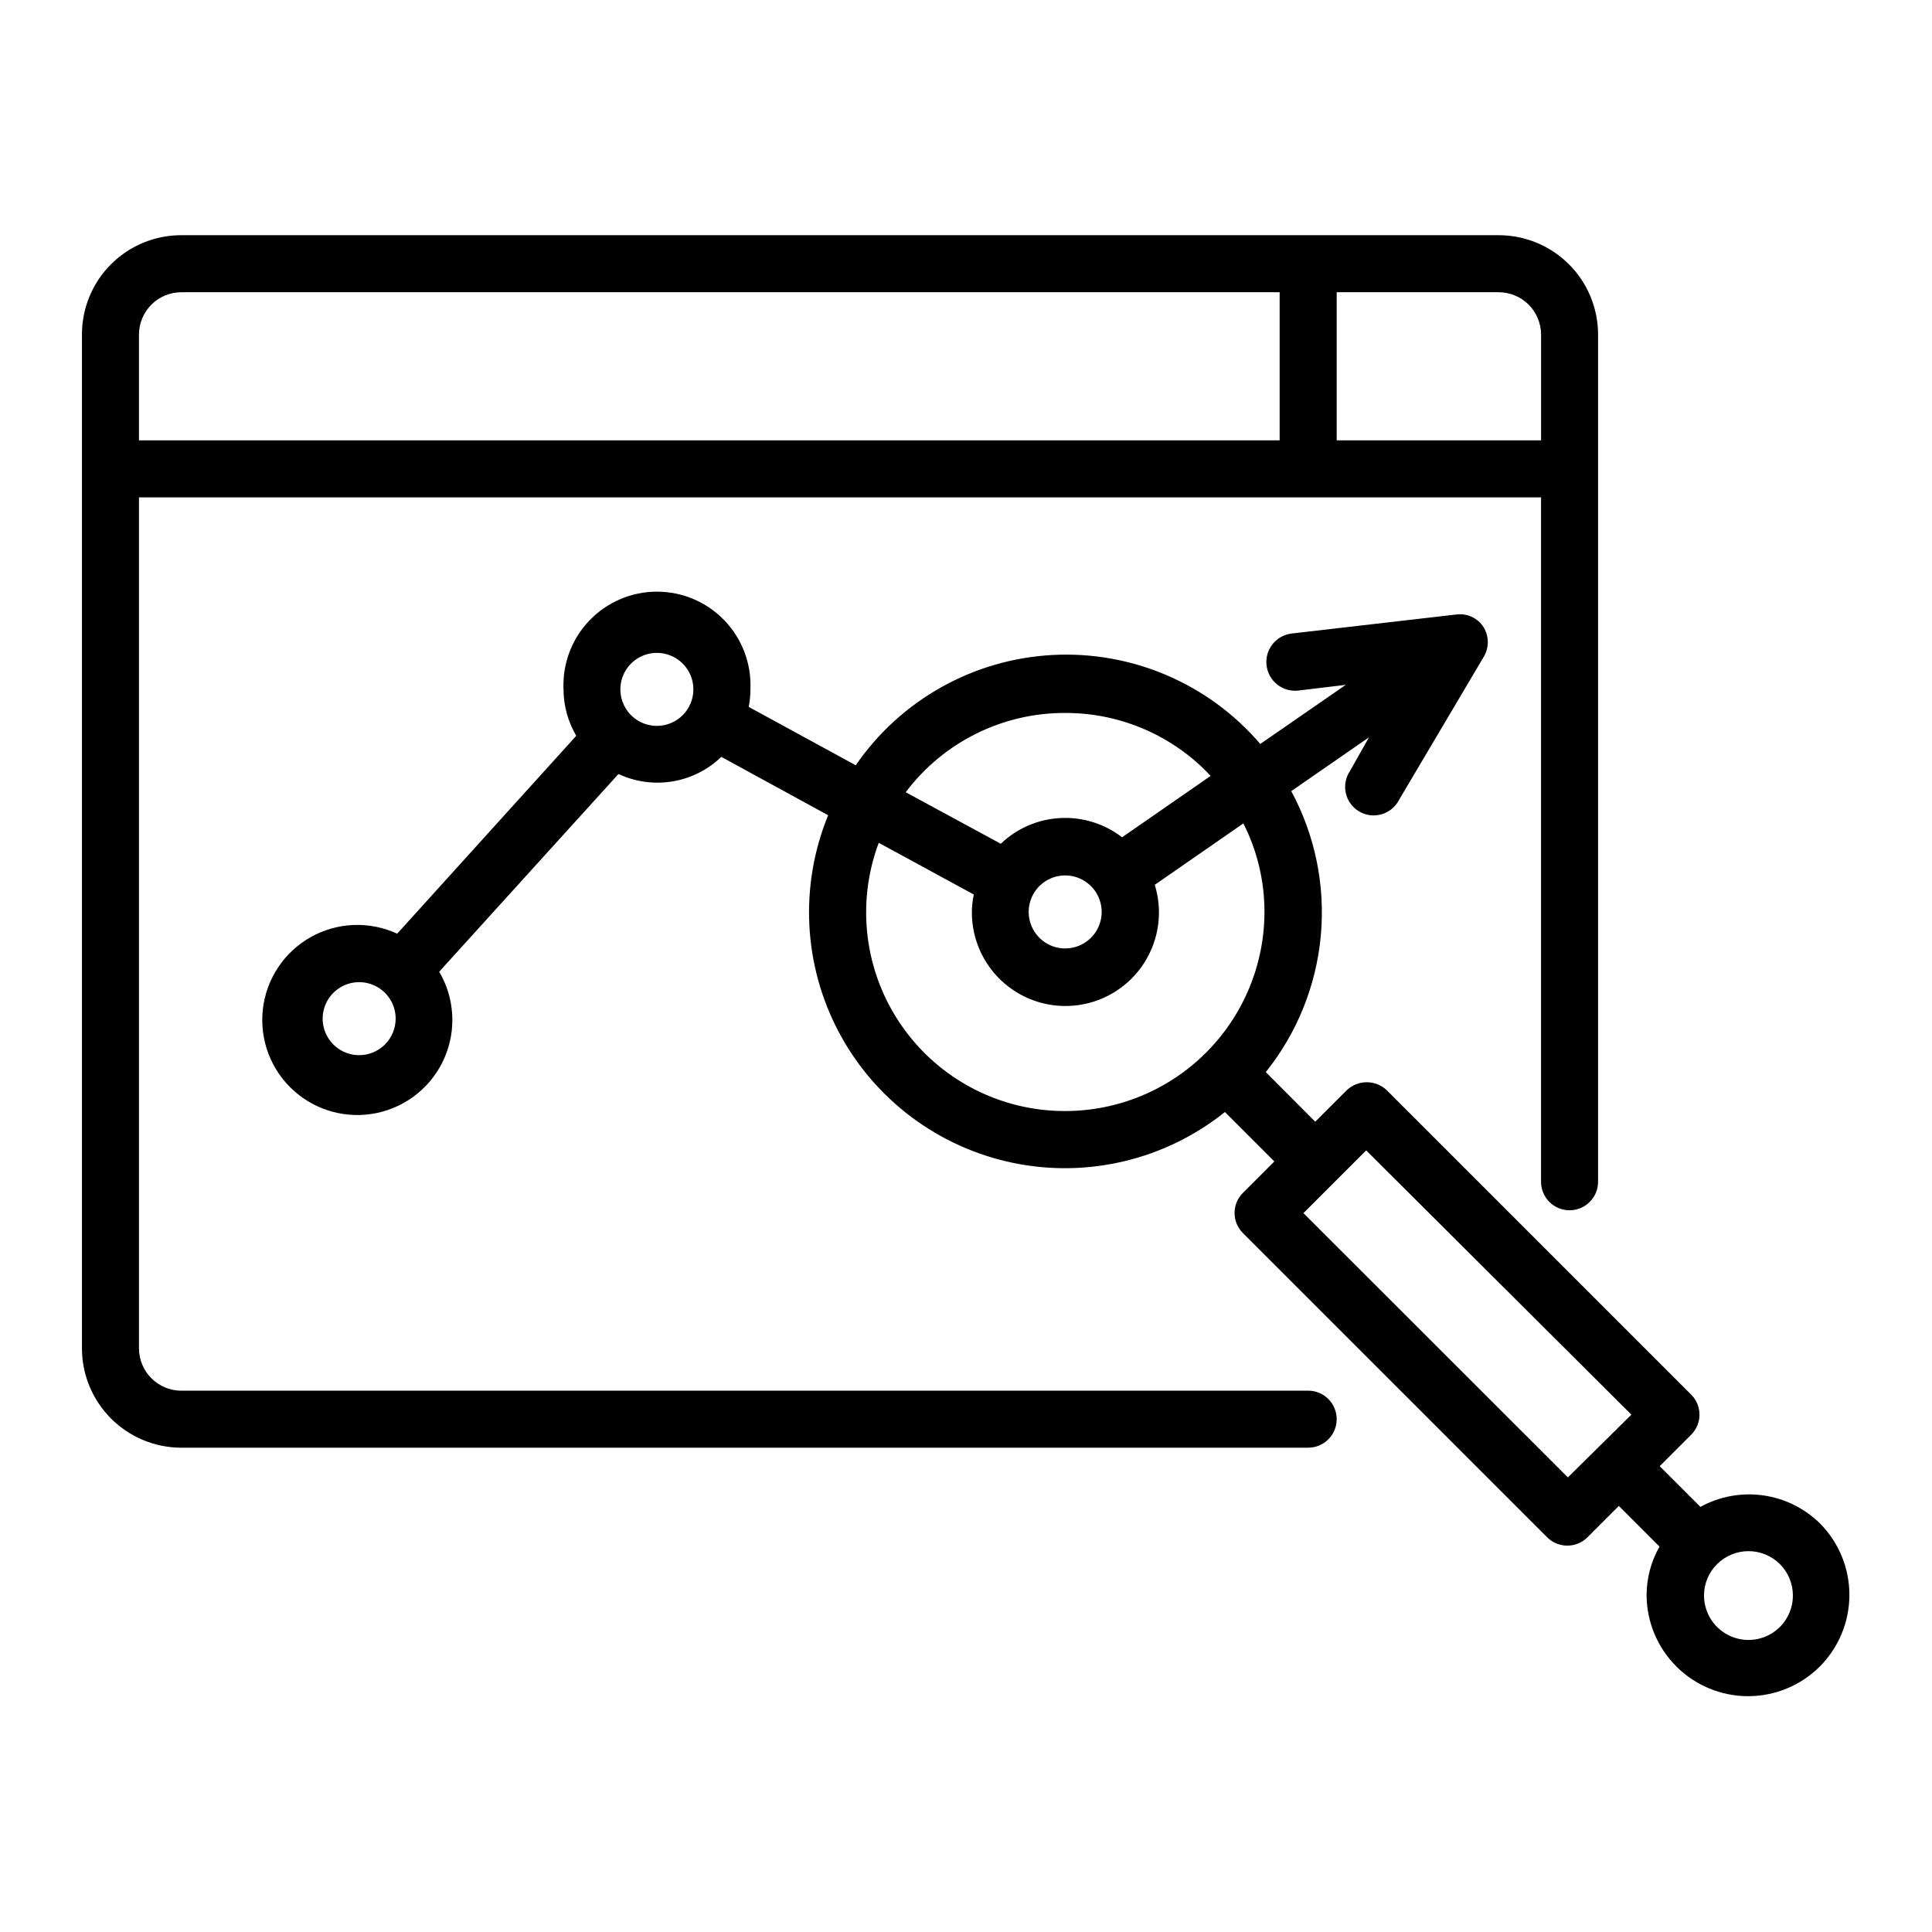
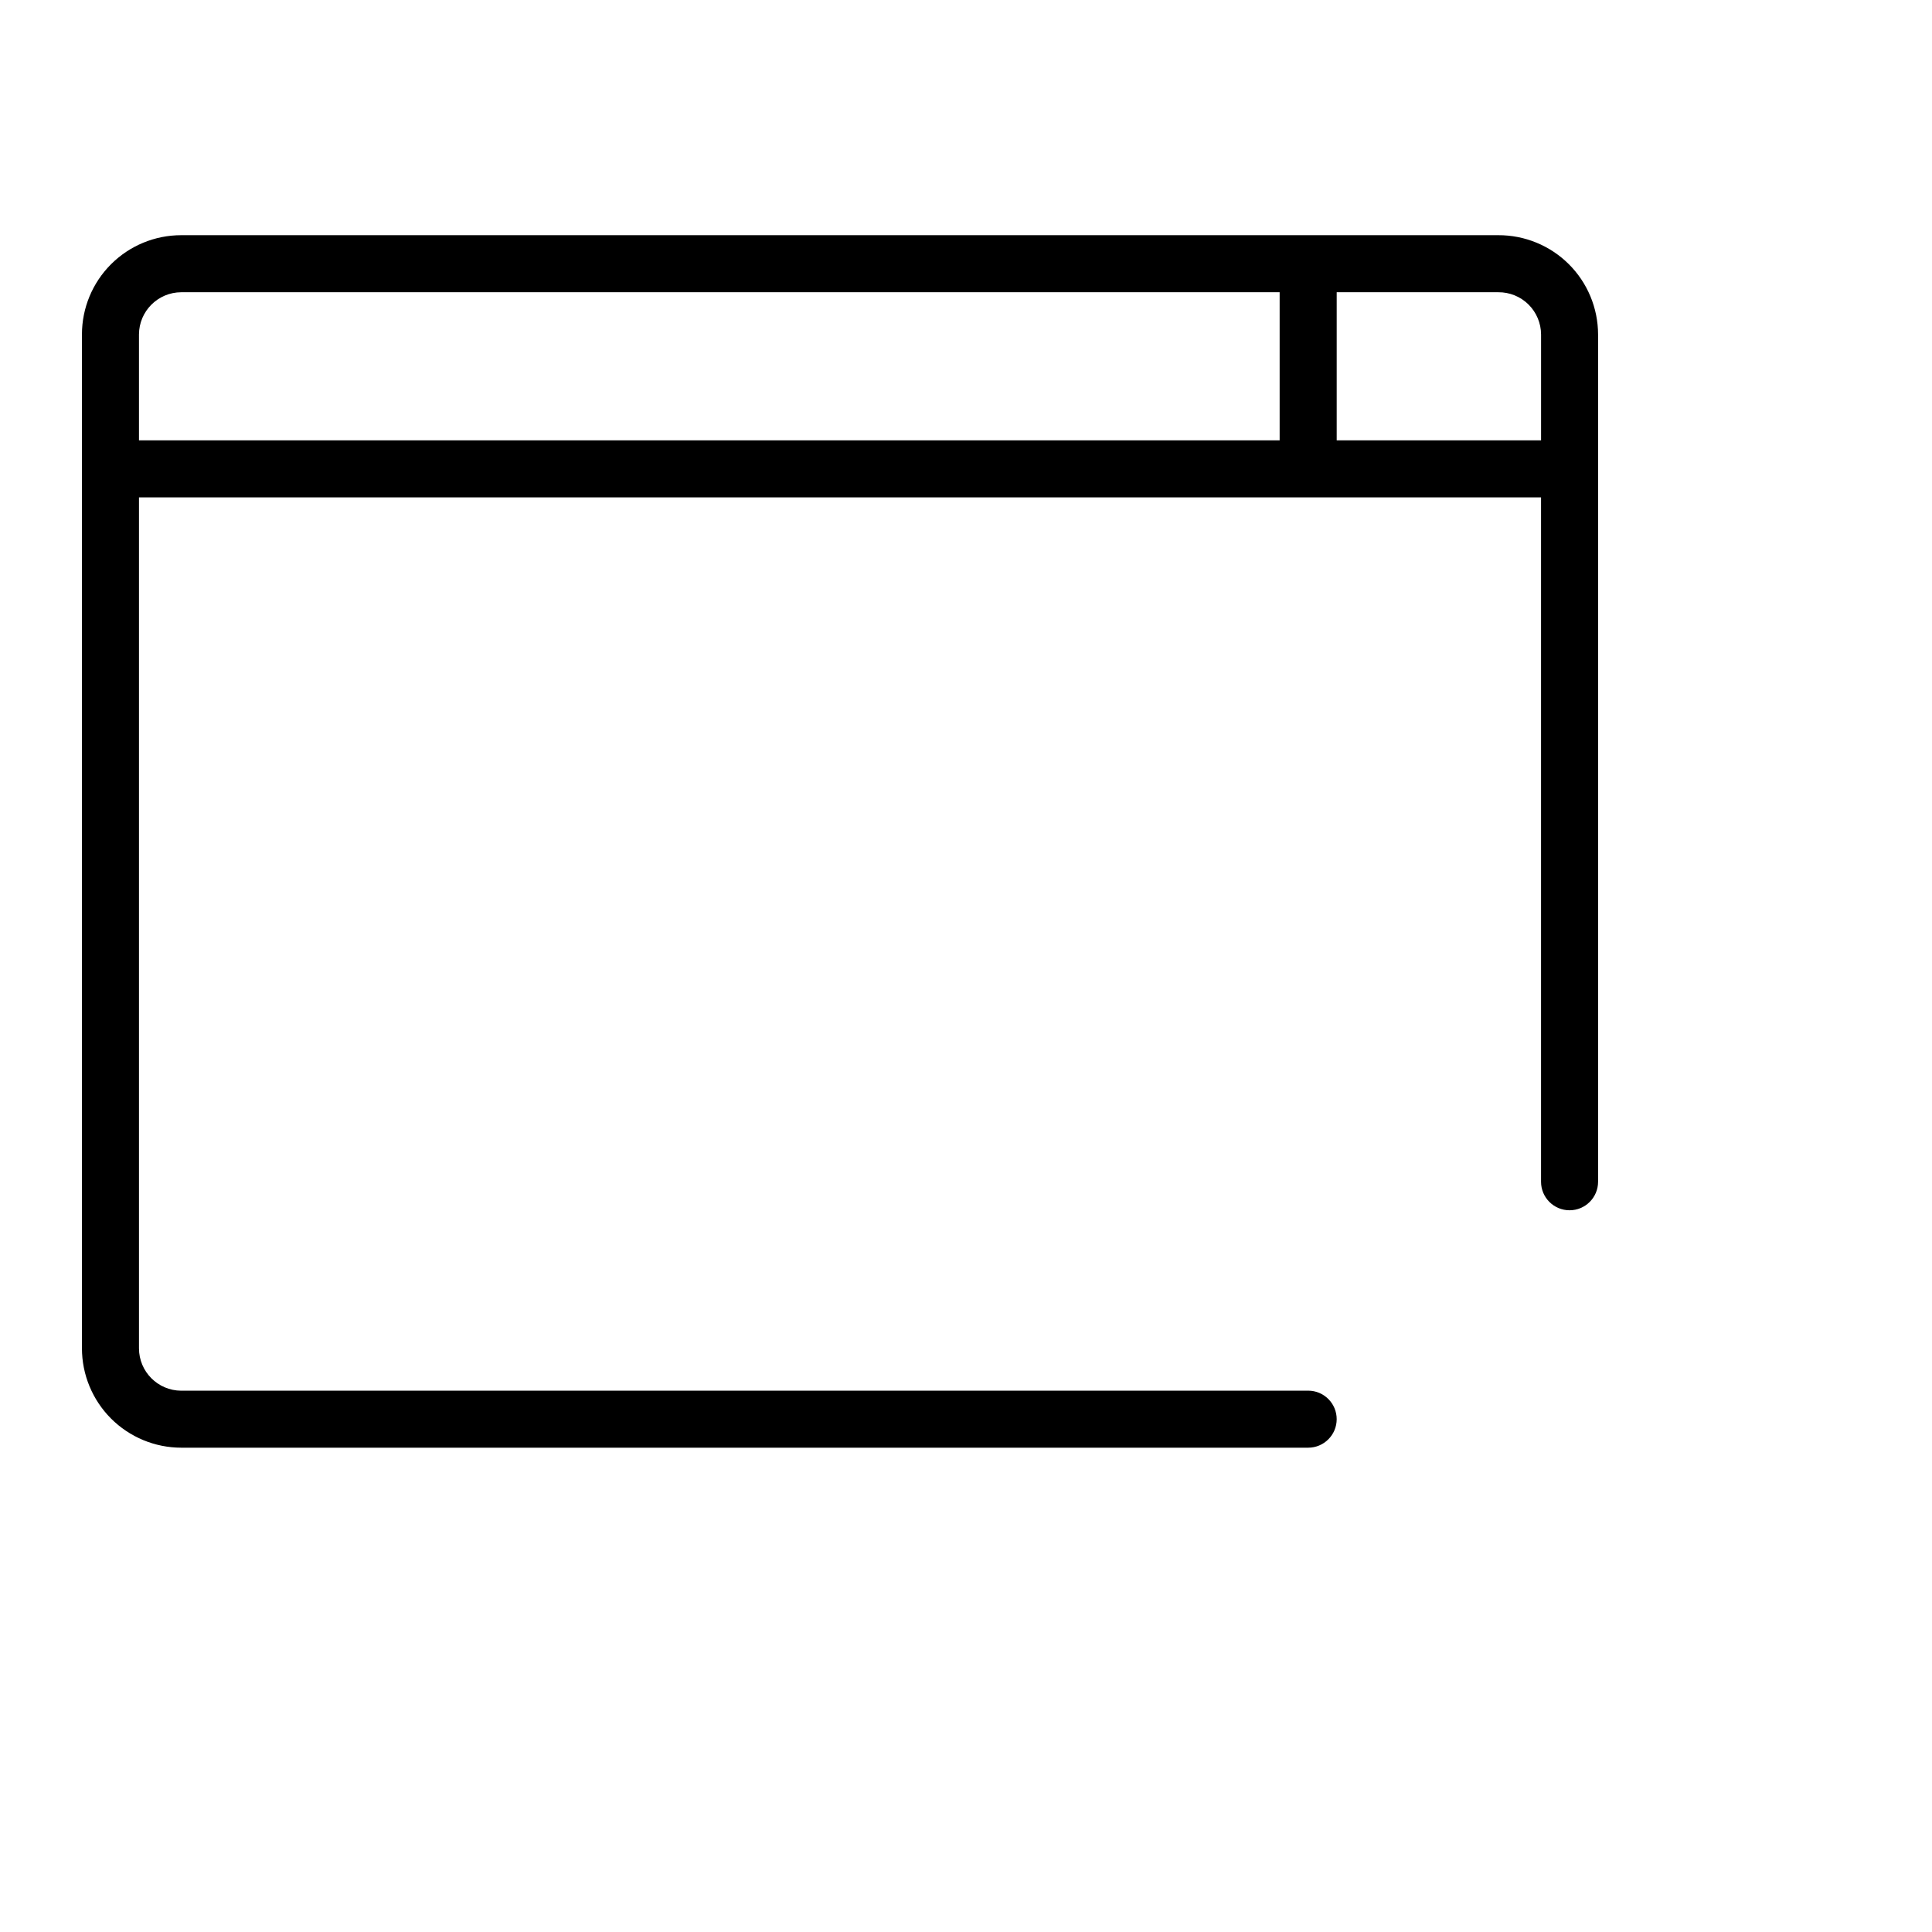
<svg xmlns="http://www.w3.org/2000/svg" fill="#000000" width="800px" height="800px" version="1.1" viewBox="144 144 512 512">
  <g>
    <path d="m490.68 512.55h-298.66c-6.188-0.027-11.188-5.051-11.188-11.234v-225.51h371.56v181.37c0 4.176 3.383 7.559 7.555 7.559 4.176 0 7.559-3.383 7.559-7.559v-224.55c-0.016-6.996-2.809-13.703-7.769-18.633-4.965-4.934-11.684-7.691-18.68-7.664h-349.04c-6.977 0-13.664 2.769-18.598 7.699-4.934 4.934-7.703 11.621-7.703 18.598v268.68c0 6.977 2.769 13.672 7.699 18.613 4.93 4.938 11.621 7.723 18.602 7.734h298.66c4.176 0 7.559-3.383 7.559-7.559 0-4.172-3.383-7.555-7.559-7.555zm61.719-279.92v28.062h-54.16v-39.246h42.824c2.988-0.027 5.863 1.137 7.992 3.234 2.125 2.102 3.328 4.961 3.344 7.949zm-360.38-11.184h291.1v39.246h-302.29v-28.062c0.027-6.164 5.019-11.156 11.188-11.184z" />
-     <path d="m626.41 547.82c-4.106-4.078-9.418-6.719-15.148-7.527-5.731-0.809-11.57 0.258-16.641 3.043l-10.781-10.781 8.312-8.312c1.426-1.41 2.231-3.332 2.231-5.34 0-2.008-0.805-3.93-2.231-5.34l-80.609-80.609c-2.984-2.867-7.699-2.867-10.684 0l-8.312 8.312-13.098-13.148v-0.004c8.312-10.375 13.383-22.973 14.586-36.215 1.199-13.242-1.523-26.543-7.836-38.246l20.605-14.258-5.039 8.918h0.004c-1.168 1.727-1.566 3.859-1.105 5.891 0.461 2.035 1.738 3.785 3.535 4.844 1.793 1.059 3.945 1.328 5.949 0.746 2-0.582 3.672-1.969 4.617-3.824l22.371-37.785c1.531-2.449 1.531-5.559 0-8.012-1.555-2.41-4.363-3.703-7.207-3.324l-43.629 5.039c-4.172 0.5-7.152 4.289-6.648 8.465 0.5 4.172 4.289 7.148 8.461 6.648l12.543-1.512-22.672 15.668h0.004c-13.676-15.973-33.996-24.688-54.996-23.582-20.996 1.105-40.293 11.906-52.215 29.227l-28.363-15.469c0.301-1.523 0.453-3.078 0.453-4.633 0.305-6.762-2.168-13.355-6.844-18.246-4.676-4.891-11.152-7.66-17.918-7.66-6.769 0-13.242 2.769-17.918 7.66-4.68 4.891-7.152 11.484-6.844 18.246 0.012 4.324 1.176 8.566 3.375 12.293l-47.461 52.445c-7.352-3.398-15.887-3.055-22.938 0.926-7.055 3.977-11.766 11.102-12.664 19.148-0.898 8.047 2.129 16.035 8.133 21.469 6.004 5.434 14.254 7.652 22.172 5.957 7.918-1.695 14.539-7.09 17.797-14.504 3.254-7.418 2.746-15.945-1.363-22.918l47.508-52.395v-0.004c4.469 2.09 9.465 2.777 14.332 1.965 4.867-0.809 9.371-3.074 12.926-6.5l28.312 15.469c-7.656 18.672-6.594 39.785 2.891 57.598 9.488 17.812 26.418 30.477 46.184 34.543 19.77 4.07 40.32-0.879 56.07-13.496l13.098 13.098-8.312 8.312c-1.426 1.41-2.231 3.336-2.231 5.344 0 2.004 0.805 3.93 2.231 5.34l80.609 80.609c2.953 2.945 7.731 2.945 10.684 0l8.312-8.312 10.781 10.781c-2.223 3.898-3.402 8.305-3.426 12.797 0.016 7.121 2.856 13.949 7.898 18.98 5.039 5.031 11.871 7.859 18.996 7.863 7.125 0 13.957-2.824 19-7.852 5.004-5.016 7.824-11.805 7.852-18.887s-2.738-13.895-7.699-18.949zm-387.38-124.19c-3.898-0.062-7.379-2.457-8.828-6.078-1.449-3.617-0.586-7.754 2.191-10.488 2.777-2.734 6.926-3.535 10.523-2.031 3.598 1.508 5.938 5.023 5.938 8.922 0 2.594-1.039 5.078-2.887 6.894-1.848 1.82-4.348 2.82-6.938 2.781zm79.047-87.262c-3.91 0-7.438-2.356-8.938-5.973-1.496-3.613-0.668-7.773 2.098-10.539 2.766-2.769 6.93-3.594 10.543-2.098 3.613 1.496 5.973 5.023 5.973 8.938 0 2.562-1.02 5.023-2.836 6.84-1.812 1.812-4.273 2.832-6.84 2.832zm108.22-3.426c14.605-0.039 28.57 6.004 38.543 16.676l-23.477 16.273h-0.004c-4.676-3.606-10.488-5.418-16.387-5.102-5.898 0.312-11.488 2.731-15.754 6.816l-25.191-13.652v-0.004c9.984-13.281 25.656-21.066 42.27-21.008zm-8.516 48.113c1.609-2.957 4.637-4.867 8-5.043 3.359-0.172 6.57 1.41 8.477 4.188 1.98 2.887 2.25 6.617 0.699 9.758-1.551 3.137-4.676 5.195-8.172 5.375-3.496 0.184-6.816-1.539-8.684-4.5-1.867-2.961-1.988-6.699-0.32-9.777zm8.516 57.383c-17.277 0.039-33.473-8.406-43.336-22.594-9.863-14.184-12.141-32.309-6.086-48.492l25.191 13.703h-0.004c-0.316 1.523-0.488 3.078-0.504 4.637-0.035 7.231 3.09 14.117 8.555 18.855 5.465 4.734 12.727 6.848 19.879 5.785 7.152-1.062 13.484-5.199 17.336-11.32 3.852-6.121 4.836-13.617 2.699-20.527l23.477-16.273c3.691 7.277 5.606 15.32 5.594 23.48-0.027 13.988-5.602 27.398-15.5 37.285-9.895 9.891-23.309 15.449-37.301 15.461zm133.21 97.086-70.078-70.031 16.625-16.625 70.281 70.031zm56.227 39.598c-3.367 3.391-8.445 4.414-12.859 2.59-4.414-1.82-7.297-6.125-7.293-10.902-0.004-3.125 1.246-6.121 3.477-8.312 4.598-4.57 12.027-4.57 16.625 0 4.586 4.586 4.609 12.016 0.051 16.625z" />
  </g>
</svg>